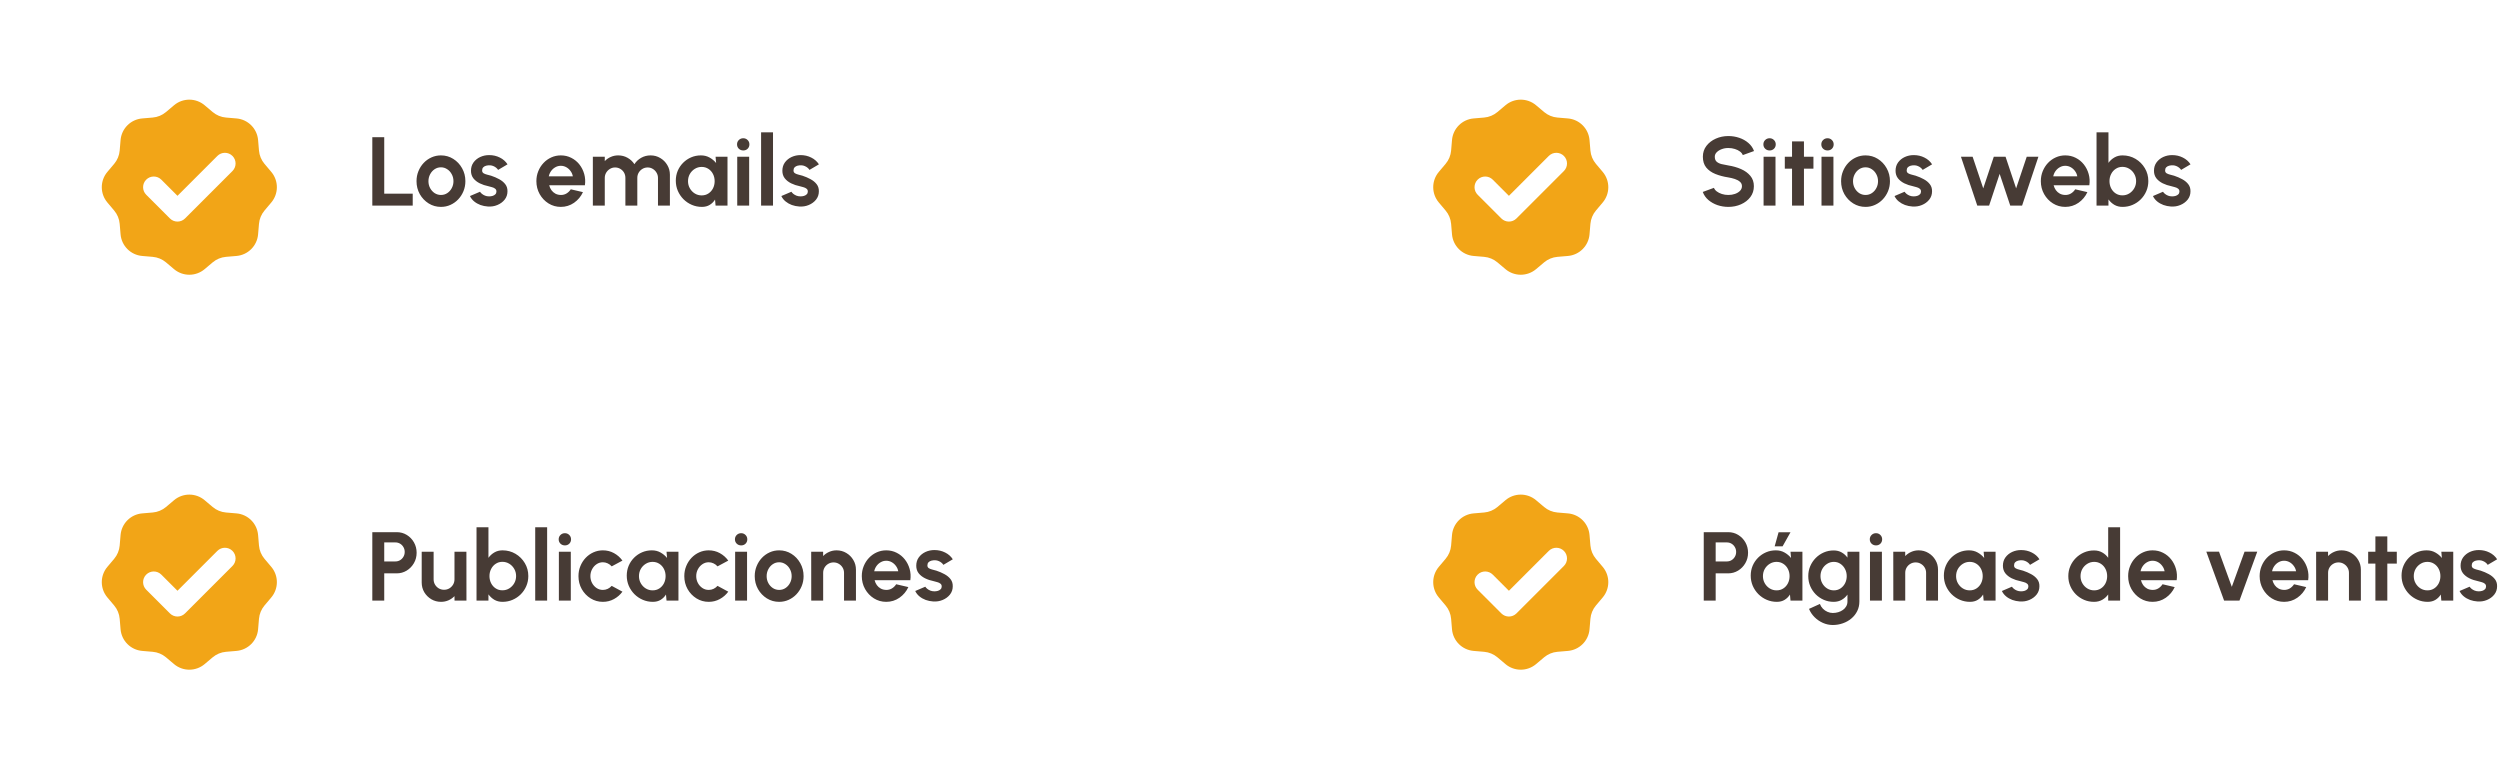
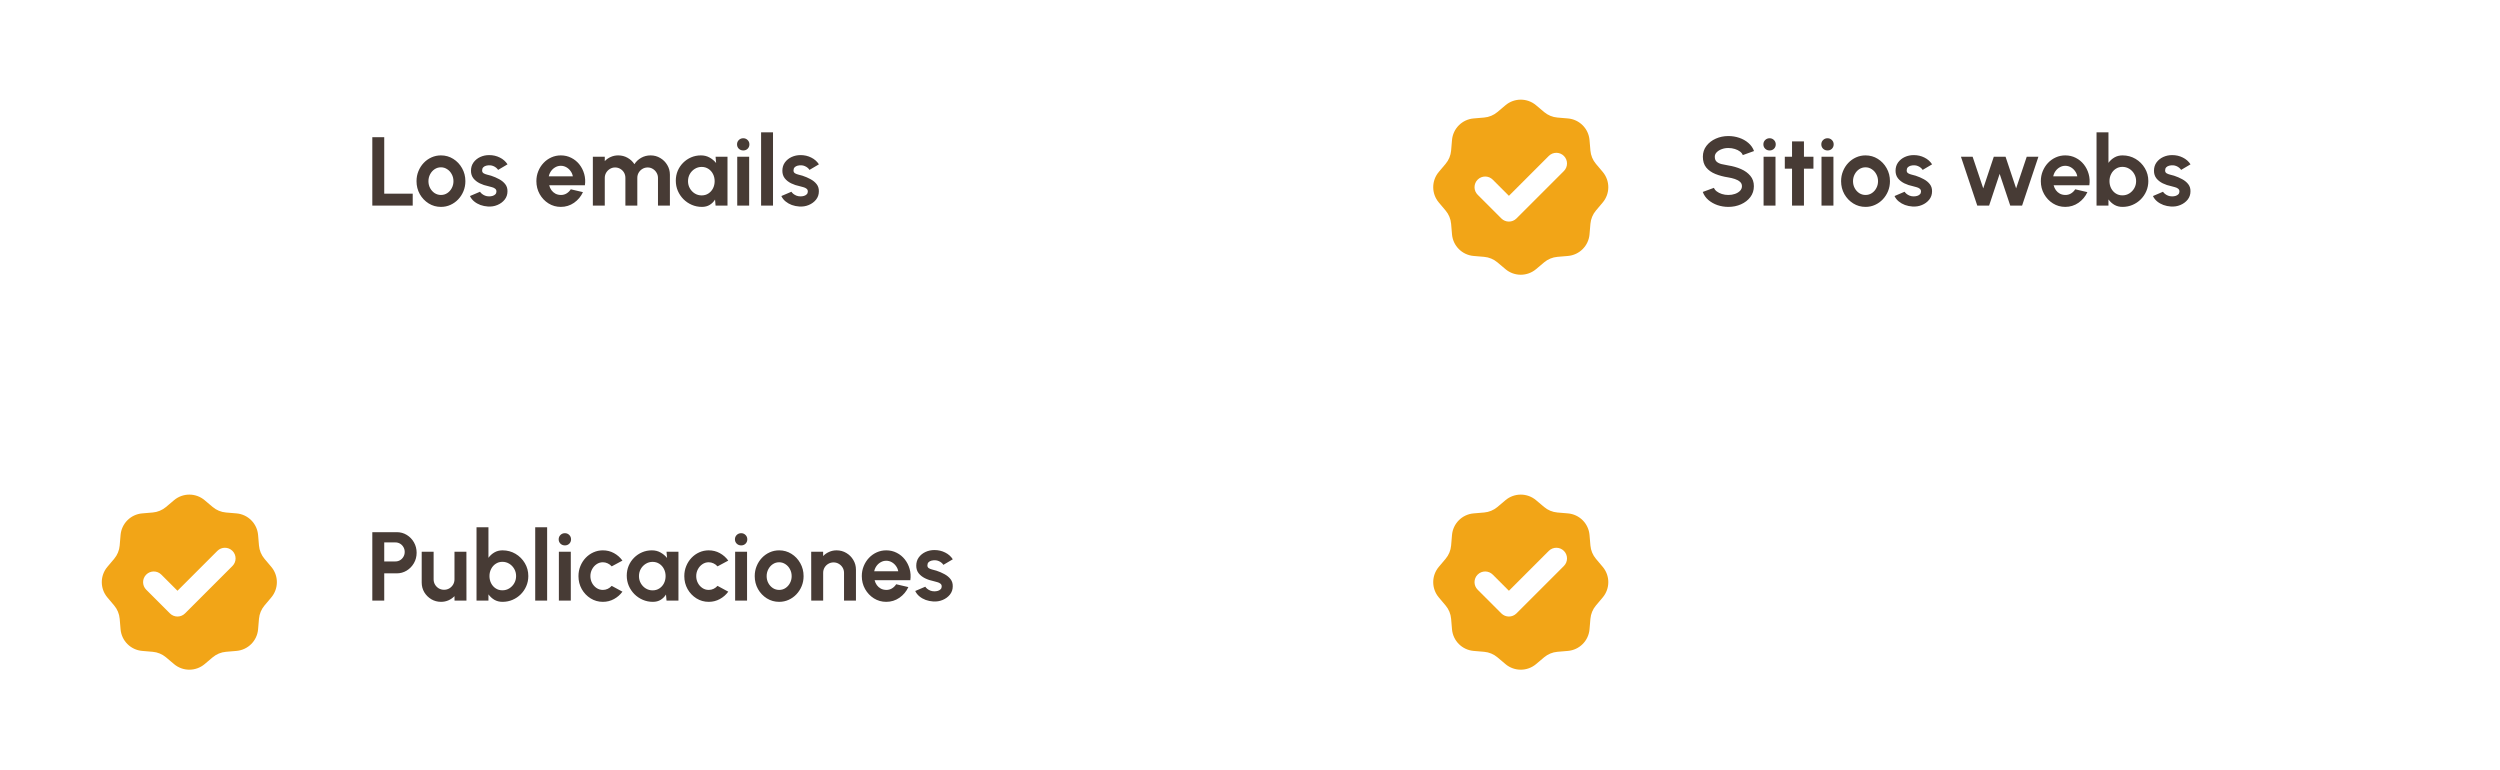
<svg xmlns="http://www.w3.org/2000/svg" width="614" height="189" viewBox="0 0 614 189" fill="none">
  <g filter="url(#filter0_d_490_117)">
-     <path fill-rule="evenodd" clip-rule="evenodd" d="M50.257 22.373C48.087 20.542 44.913 20.542 42.743 22.373L40.767 24.041C39.845 24.82 38.704 25.292 37.501 25.394L34.925 25.612C32.096 25.851 29.851 28.096 29.612 30.925L29.394 33.501C29.292 34.704 28.82 35.845 28.041 36.767L26.373 38.743C24.542 40.913 24.542 44.087 26.373 46.257L28.041 48.233C28.82 49.155 29.292 50.296 29.394 51.499L29.612 54.075C29.851 56.904 32.096 59.149 34.925 59.388L37.501 59.606C38.704 59.708 39.845 60.18 40.767 60.959L42.743 62.627C44.913 64.458 48.087 64.458 50.257 62.627L52.233 60.959C53.155 60.18 54.296 59.708 55.499 59.606L58.075 59.388C60.904 59.149 63.149 56.904 63.388 54.075L63.606 51.499C63.708 50.296 64.18 49.155 64.959 48.233L66.627 46.257C68.458 44.087 68.458 40.913 66.627 38.743L64.959 36.767C64.18 35.845 63.708 34.704 63.606 33.501L63.388 30.925C63.149 28.096 60.904 25.851 58.075 25.612L55.499 25.394C54.296 25.292 53.155 24.82 52.233 24.041L50.257 22.373ZM57.091 38.529C58.115 37.506 58.115 35.846 57.091 34.822C56.068 33.799 54.408 33.799 53.384 34.822L43.589 44.618L39.618 40.647C38.594 39.623 36.935 39.623 35.911 40.647C34.888 41.67 34.888 43.33 35.911 44.353L41.736 50.178C42.759 51.201 44.419 51.201 45.442 50.178L57.091 38.529Z" fill="#F2A517" />
-   </g>
+     </g>
  <path d="M91.44 50.5V33.7H94.368V47.572H101.364V50.5H91.44ZM108.298 50.812C107.194 50.812 106.186 50.528 105.274 49.96C104.37 49.392 103.646 48.632 103.102 47.68C102.566 46.72 102.298 45.66 102.298 44.5C102.298 43.62 102.454 42.8 102.766 42.04C103.078 41.272 103.506 40.6 104.05 40.024C104.602 39.44 105.242 38.984 105.97 38.656C106.698 38.328 107.474 38.164 108.298 38.164C109.402 38.164 110.406 38.448 111.31 39.016C112.222 39.584 112.946 40.348 113.482 41.308C114.026 42.268 114.298 43.332 114.298 44.5C114.298 45.372 114.142 46.188 113.83 46.948C113.518 47.708 113.086 48.38 112.534 48.964C111.99 49.54 111.354 49.992 110.626 50.32C109.906 50.648 109.13 50.812 108.298 50.812ZM108.298 47.884C108.882 47.884 109.406 47.728 109.87 47.416C110.334 47.104 110.698 46.692 110.962 46.18C111.234 45.668 111.37 45.108 111.37 44.5C111.37 43.876 111.23 43.308 110.95 42.796C110.678 42.276 110.306 41.864 109.834 41.56C109.37 41.248 108.858 41.092 108.298 41.092C107.722 41.092 107.202 41.248 106.738 41.56C106.274 41.872 105.906 42.288 105.634 42.808C105.362 43.328 105.226 43.892 105.226 44.5C105.226 45.132 105.366 45.704 105.646 46.216C105.926 46.728 106.298 47.136 106.762 47.44C107.234 47.736 107.746 47.884 108.298 47.884ZM119.8 50.716C119.176 50.676 118.572 50.552 117.988 50.344C117.412 50.128 116.9 49.836 116.452 49.468C116.004 49.1 115.66 48.66 115.42 48.148L117.892 47.092C117.988 47.252 118.144 47.424 118.36 47.608C118.576 47.784 118.832 47.932 119.128 48.052C119.432 48.172 119.764 48.232 120.124 48.232C120.428 48.232 120.716 48.192 120.988 48.112C121.268 48.024 121.492 47.892 121.66 47.716C121.836 47.54 121.924 47.312 121.924 47.032C121.924 46.736 121.82 46.508 121.612 46.348C121.412 46.18 121.156 46.056 120.844 45.976C120.54 45.888 120.244 45.808 119.956 45.736C119.196 45.584 118.488 45.348 117.832 45.028C117.184 44.708 116.66 44.296 116.26 43.792C115.868 43.28 115.672 42.664 115.672 41.944C115.672 41.152 115.88 40.468 116.296 39.892C116.72 39.316 117.268 38.872 117.94 38.56C118.62 38.248 119.352 38.092 120.136 38.092C121.088 38.092 121.96 38.292 122.752 38.692C123.552 39.084 124.184 39.64 124.648 40.36L122.332 41.728C122.22 41.536 122.064 41.36 121.864 41.2C121.664 41.032 121.436 40.896 121.18 40.792C120.924 40.68 120.656 40.616 120.376 40.6C120.016 40.584 119.688 40.616 119.392 40.696C119.096 40.776 118.856 40.912 118.672 41.104C118.496 41.296 118.408 41.552 118.408 41.872C118.408 42.176 118.528 42.404 118.768 42.556C119.008 42.7 119.296 42.812 119.632 42.892C119.976 42.972 120.304 43.06 120.616 43.156C121.32 43.388 121.98 43.672 122.596 44.008C123.22 44.344 123.72 44.756 124.096 45.244C124.472 45.732 124.652 46.316 124.636 46.996C124.636 47.772 124.404 48.452 123.94 49.036C123.476 49.612 122.876 50.052 122.14 50.356C121.412 50.66 120.632 50.78 119.8 50.716ZM137.736 50.812C136.632 50.812 135.624 50.528 134.712 49.96C133.808 49.392 133.084 48.628 132.54 47.668C132.004 46.708 131.736 45.648 131.736 44.488C131.736 43.616 131.892 42.8 132.204 42.04C132.516 41.272 132.944 40.6 133.488 40.024C134.04 39.44 134.68 38.984 135.408 38.656C136.136 38.328 136.912 38.164 137.736 38.164C138.672 38.164 139.528 38.364 140.304 38.764C141.088 39.156 141.752 39.696 142.296 40.384C142.84 41.072 143.236 41.856 143.484 42.736C143.732 43.616 143.788 44.536 143.652 45.496H134.88C134.992 45.944 135.176 46.348 135.432 46.708C135.688 47.06 136.012 47.344 136.404 47.56C136.796 47.768 137.24 47.876 137.736 47.884C138.248 47.892 138.712 47.772 139.128 47.524C139.552 47.268 139.904 46.924 140.184 46.492L143.172 47.188C142.684 48.252 141.956 49.124 140.988 49.804C140.02 50.476 138.936 50.812 137.736 50.812ZM134.784 43.3H140.688C140.6 42.82 140.412 42.388 140.124 42.004C139.844 41.612 139.496 41.3 139.08 41.068C138.664 40.836 138.216 40.72 137.736 40.72C137.256 40.72 136.812 40.836 136.404 41.068C135.996 41.292 135.648 41.6 135.36 41.992C135.08 42.376 134.888 42.812 134.784 43.3ZM145.604 50.5V38.5H148.532V39.568C148.94 39.136 149.428 38.796 149.996 38.548C150.564 38.292 151.176 38.164 151.832 38.164C152.664 38.164 153.428 38.36 154.124 38.752C154.828 39.144 155.388 39.668 155.804 40.324C156.228 39.668 156.788 39.144 157.484 38.752C158.18 38.36 158.944 38.164 159.776 38.164C160.656 38.164 161.452 38.38 162.164 38.812C162.884 39.236 163.456 39.808 163.88 40.528C164.312 41.24 164.528 42.036 164.528 42.916V50.5H161.6V43.696C161.6 43.232 161.484 42.808 161.252 42.424C161.028 42.032 160.724 41.72 160.34 41.488C159.964 41.248 159.54 41.128 159.068 41.128C158.596 41.128 158.168 41.244 157.784 41.476C157.408 41.7 157.104 42.004 156.872 42.388C156.64 42.772 156.524 43.208 156.524 43.696V50.5H153.596V43.696C153.596 43.208 153.484 42.772 153.26 42.388C153.036 42.004 152.732 41.7 152.348 41.476C151.964 41.244 151.536 41.128 151.064 41.128C150.6 41.128 150.176 41.248 149.792 41.488C149.408 41.72 149.1 42.032 148.868 42.424C148.644 42.808 148.532 43.232 148.532 43.696V50.5H145.604ZM175.746 38.5H178.674V50.5H175.746L175.614 49.012C175.286 49.548 174.85 49.984 174.306 50.32C173.77 50.648 173.134 50.812 172.398 50.812C171.51 50.812 170.678 50.644 169.902 50.308C169.126 49.972 168.442 49.508 167.85 48.916C167.266 48.324 166.806 47.64 166.47 46.864C166.142 46.088 165.978 45.256 165.978 44.368C165.978 43.512 166.134 42.708 166.446 41.956C166.766 41.204 167.21 40.544 167.778 39.976C168.346 39.408 169.002 38.964 169.746 38.644C170.49 38.324 171.29 38.164 172.146 38.164C172.938 38.164 173.646 38.34 174.27 38.692C174.902 39.044 175.438 39.492 175.878 40.036L175.746 38.5ZM172.326 47.992C172.95 47.992 173.502 47.836 173.982 47.524C174.462 47.212 174.838 46.792 175.11 46.264C175.382 45.728 175.518 45.14 175.518 44.5C175.518 43.852 175.382 43.264 175.11 42.736C174.838 42.2 174.458 41.776 173.97 41.464C173.49 41.152 172.942 40.996 172.326 40.996C171.71 40.996 171.146 41.156 170.634 41.476C170.13 41.788 169.726 42.208 169.422 42.736C169.126 43.264 168.978 43.852 168.978 44.5C168.978 45.148 169.13 45.736 169.434 46.264C169.738 46.792 170.142 47.212 170.646 47.524C171.158 47.836 171.718 47.992 172.326 47.992ZM181.065 38.5H183.993V50.5H181.065V38.5ZM182.553 36.952C182.121 36.952 181.757 36.812 181.461 36.532C181.165 36.244 181.017 35.884 181.017 35.452C181.017 35.028 181.165 34.672 181.461 34.384C181.757 34.096 182.117 33.952 182.541 33.952C182.965 33.952 183.321 34.096 183.609 34.384C183.905 34.672 184.053 35.028 184.053 35.452C184.053 35.884 183.909 36.244 183.621 36.532C183.333 36.812 182.977 36.952 182.553 36.952ZM186.924 50.5V32.5H189.852V50.5H186.924ZM196.277 50.716C195.653 50.676 195.049 50.552 194.465 50.344C193.889 50.128 193.377 49.836 192.929 49.468C192.481 49.1 192.137 48.66 191.897 48.148L194.369 47.092C194.465 47.252 194.621 47.424 194.837 47.608C195.053 47.784 195.309 47.932 195.605 48.052C195.909 48.172 196.241 48.232 196.601 48.232C196.905 48.232 197.193 48.192 197.465 48.112C197.745 48.024 197.969 47.892 198.137 47.716C198.313 47.54 198.401 47.312 198.401 47.032C198.401 46.736 198.297 46.508 198.089 46.348C197.889 46.18 197.633 46.056 197.321 45.976C197.017 45.888 196.721 45.808 196.433 45.736C195.673 45.584 194.965 45.348 194.309 45.028C193.661 44.708 193.137 44.296 192.737 43.792C192.345 43.28 192.149 42.664 192.149 41.944C192.149 41.152 192.357 40.468 192.773 39.892C193.197 39.316 193.745 38.872 194.417 38.56C195.097 38.248 195.829 38.092 196.613 38.092C197.565 38.092 198.437 38.292 199.229 38.692C200.029 39.084 200.661 39.64 201.125 40.36L198.809 41.728C198.697 41.536 198.541 41.36 198.341 41.2C198.141 41.032 197.913 40.896 197.657 40.792C197.401 40.68 197.133 40.616 196.853 40.6C196.493 40.584 196.165 40.616 195.869 40.696C195.573 40.776 195.333 40.912 195.149 41.104C194.973 41.296 194.885 41.552 194.885 41.872C194.885 42.176 195.005 42.404 195.245 42.556C195.485 42.7 195.773 42.812 196.109 42.892C196.453 42.972 196.781 43.06 197.093 43.156C197.797 43.388 198.457 43.672 199.073 44.008C199.697 44.344 200.197 44.756 200.573 45.244C200.949 45.732 201.129 46.316 201.113 46.996C201.113 47.772 200.881 48.452 200.417 49.036C199.953 49.612 199.353 50.052 198.617 50.356C197.889 50.66 197.109 50.78 196.277 50.716Z" fill="#473B35" />
  <g filter="url(#filter1_d_490_117)">
    <path fill-rule="evenodd" clip-rule="evenodd" d="M377.257 22.373C375.087 20.542 371.913 20.542 369.743 22.373L367.767 24.041C366.845 24.82 365.704 25.292 364.501 25.394L361.925 25.612C359.096 25.851 356.851 28.096 356.612 30.925L356.394 33.501C356.292 34.704 355.82 35.845 355.041 36.767L353.374 38.743C351.542 40.913 351.542 44.087 353.374 46.257L355.041 48.233C355.82 49.155 356.292 50.296 356.394 51.499L356.612 54.075C356.851 56.904 359.096 59.149 361.925 59.388L364.501 59.606C365.704 59.708 366.845 60.18 367.767 60.959L369.743 62.627C371.913 64.458 375.087 64.458 377.257 62.627L379.233 60.959C380.155 60.18 381.296 59.708 382.499 59.606L385.075 59.388C387.904 59.149 390.149 56.904 390.388 54.075L390.606 51.499C390.708 50.296 391.18 49.155 391.959 48.233L393.627 46.257C395.458 44.087 395.458 40.913 393.627 38.743L391.959 36.767C391.18 35.845 390.708 34.704 390.606 33.501L390.388 30.925C390.149 28.096 387.904 25.851 385.075 25.612L382.499 25.394C381.296 25.292 380.155 24.82 379.233 24.041L377.257 22.373ZM384.091 38.529C385.115 37.506 385.115 35.846 384.091 34.822C383.068 33.799 381.408 33.799 380.384 34.822L370.589 44.618L366.618 40.647C365.595 39.623 363.935 39.623 362.911 40.647C361.888 41.67 361.888 43.33 362.911 44.353L368.736 50.178C369.759 51.201 371.419 51.201 372.442 50.178L384.091 38.529Z" fill="#F2A517" />
  </g>
  <path d="M424.488 50.812C423.56 50.812 422.668 50.668 421.812 50.38C420.964 50.084 420.22 49.664 419.58 49.12C418.94 48.568 418.48 47.908 418.2 47.14L420.948 46.132C421.06 46.452 421.288 46.744 421.632 47.008C421.976 47.272 422.396 47.484 422.892 47.644C423.388 47.804 423.92 47.884 424.488 47.884C425.072 47.884 425.616 47.796 426.12 47.62C426.632 47.436 427.044 47.184 427.356 46.864C427.668 46.536 427.824 46.156 427.824 45.724C427.824 45.284 427.66 44.924 427.332 44.644C427.004 44.356 426.584 44.128 426.072 43.96C425.56 43.792 425.032 43.664 424.488 43.576C423.296 43.392 422.228 43.108 421.284 42.724C420.34 42.34 419.592 41.808 419.04 41.128C418.496 40.448 418.224 39.568 418.224 38.488C418.224 37.472 418.516 36.584 419.1 35.824C419.684 35.064 420.452 34.472 421.404 34.048C422.356 33.624 423.384 33.412 424.488 33.412C425.408 33.412 426.296 33.556 427.152 33.844C428.008 34.132 428.756 34.552 429.396 35.104C430.044 35.656 430.508 36.32 430.788 37.096L428.028 38.092C427.916 37.772 427.688 37.48 427.344 37.216C427 36.952 426.58 36.744 426.084 36.592C425.588 36.432 425.056 36.352 424.488 36.352C423.92 36.344 423.38 36.436 422.868 36.628C422.364 36.812 421.952 37.064 421.632 37.384C421.312 37.704 421.152 38.072 421.152 38.488C421.152 39.024 421.3 39.428 421.596 39.7C421.9 39.972 422.304 40.172 422.808 40.3C423.312 40.42 423.872 40.532 424.488 40.636C425.608 40.812 426.644 41.108 427.596 41.524C428.548 41.94 429.312 42.496 429.888 43.192C430.464 43.88 430.752 44.724 430.752 45.724C430.752 46.74 430.464 47.632 429.888 48.4C429.312 49.16 428.548 49.752 427.596 50.176C426.644 50.6 425.608 50.812 424.488 50.812ZM433.135 38.5H436.063V50.5H433.135V38.5ZM434.623 36.952C434.191 36.952 433.827 36.812 433.531 36.532C433.235 36.244 433.087 35.884 433.087 35.452C433.087 35.028 433.235 34.672 433.531 34.384C433.827 34.096 434.187 33.952 434.611 33.952C435.035 33.952 435.391 34.096 435.679 34.384C435.975 34.672 436.123 35.028 436.123 35.452C436.123 35.884 435.979 36.244 435.691 36.532C435.403 36.812 435.047 36.952 434.623 36.952ZM445.38 41.428H443.052V50.5H440.124V41.428H438.348V38.5H440.124V34.732H443.052V38.5H445.38V41.428ZM447.362 38.5H450.29V50.5H447.362V38.5ZM448.85 36.952C448.418 36.952 448.054 36.812 447.758 36.532C447.462 36.244 447.314 35.884 447.314 35.452C447.314 35.028 447.462 34.672 447.758 34.384C448.054 34.096 448.414 33.952 448.838 33.952C449.262 33.952 449.618 34.096 449.906 34.384C450.202 34.672 450.35 35.028 450.35 35.452C450.35 35.884 450.206 36.244 449.918 36.532C449.63 36.812 449.274 36.952 448.85 36.952ZM458.173 50.812C457.069 50.812 456.061 50.528 455.149 49.96C454.245 49.392 453.521 48.632 452.977 47.68C452.441 46.72 452.173 45.66 452.173 44.5C452.173 43.62 452.329 42.8 452.641 42.04C452.953 41.272 453.381 40.6 453.925 40.024C454.477 39.44 455.117 38.984 455.845 38.656C456.573 38.328 457.349 38.164 458.173 38.164C459.277 38.164 460.281 38.448 461.185 39.016C462.097 39.584 462.821 40.348 463.357 41.308C463.901 42.268 464.173 43.332 464.173 44.5C464.173 45.372 464.017 46.188 463.705 46.948C463.393 47.708 462.961 48.38 462.409 48.964C461.865 49.54 461.229 49.992 460.501 50.32C459.781 50.648 459.005 50.812 458.173 50.812ZM458.173 47.884C458.757 47.884 459.281 47.728 459.745 47.416C460.209 47.104 460.573 46.692 460.837 46.18C461.109 45.668 461.245 45.108 461.245 44.5C461.245 43.876 461.105 43.308 460.825 42.796C460.553 42.276 460.181 41.864 459.709 41.56C459.245 41.248 458.733 41.092 458.173 41.092C457.597 41.092 457.077 41.248 456.613 41.56C456.149 41.872 455.781 42.288 455.509 42.808C455.237 43.328 455.101 43.892 455.101 44.5C455.101 45.132 455.241 45.704 455.521 46.216C455.801 46.728 456.173 47.136 456.637 47.44C457.109 47.736 457.621 47.884 458.173 47.884ZM469.675 50.716C469.051 50.676 468.447 50.552 467.863 50.344C467.287 50.128 466.775 49.836 466.327 49.468C465.879 49.1 465.535 48.66 465.295 48.148L467.767 47.092C467.863 47.252 468.019 47.424 468.235 47.608C468.451 47.784 468.707 47.932 469.003 48.052C469.307 48.172 469.639 48.232 469.999 48.232C470.303 48.232 470.591 48.192 470.863 48.112C471.143 48.024 471.367 47.892 471.535 47.716C471.711 47.54 471.799 47.312 471.799 47.032C471.799 46.736 471.695 46.508 471.487 46.348C471.287 46.18 471.031 46.056 470.719 45.976C470.415 45.888 470.119 45.808 469.831 45.736C469.071 45.584 468.363 45.348 467.707 45.028C467.059 44.708 466.535 44.296 466.135 43.792C465.743 43.28 465.547 42.664 465.547 41.944C465.547 41.152 465.755 40.468 466.171 39.892C466.595 39.316 467.143 38.872 467.815 38.56C468.495 38.248 469.227 38.092 470.011 38.092C470.963 38.092 471.835 38.292 472.627 38.692C473.427 39.084 474.059 39.64 474.523 40.36L472.207 41.728C472.095 41.536 471.939 41.36 471.739 41.2C471.539 41.032 471.311 40.896 471.055 40.792C470.799 40.68 470.531 40.616 470.251 40.6C469.891 40.584 469.563 40.616 469.267 40.696C468.971 40.776 468.731 40.912 468.547 41.104C468.371 41.296 468.283 41.552 468.283 41.872C468.283 42.176 468.403 42.404 468.643 42.556C468.883 42.7 469.171 42.812 469.507 42.892C469.851 42.972 470.179 43.06 470.491 43.156C471.195 43.388 471.855 43.672 472.471 44.008C473.095 44.344 473.595 44.756 473.971 45.244C474.347 45.732 474.527 46.316 474.511 46.996C474.511 47.772 474.279 48.452 473.815 49.036C473.351 49.612 472.751 50.052 472.015 50.356C471.287 50.66 470.507 50.78 469.675 50.716ZM488.523 50.5H485.619L481.611 38.5H484.479L487.083 46.264L489.675 38.5H492.567L495.159 46.264L497.763 38.5H500.631L496.623 50.5H493.719L491.115 42.7L488.523 50.5ZM507.228 50.812C506.124 50.812 505.116 50.528 504.204 49.96C503.3 49.392 502.576 48.628 502.032 47.668C501.496 46.708 501.228 45.648 501.228 44.488C501.228 43.616 501.384 42.8 501.696 42.04C502.008 41.272 502.436 40.6 502.98 40.024C503.532 39.44 504.172 38.984 504.9 38.656C505.628 38.328 506.404 38.164 507.228 38.164C508.164 38.164 509.02 38.364 509.796 38.764C510.58 39.156 511.244 39.696 511.788 40.384C512.332 41.072 512.728 41.856 512.976 42.736C513.224 43.616 513.28 44.536 513.144 45.496H504.372C504.484 45.944 504.668 46.348 504.924 46.708C505.18 47.06 505.504 47.344 505.896 47.56C506.288 47.768 506.732 47.876 507.228 47.884C507.74 47.892 508.204 47.772 508.62 47.524C509.044 47.268 509.396 46.924 509.676 46.492L512.664 47.188C512.176 48.252 511.448 49.124 510.48 49.804C509.512 50.476 508.428 50.812 507.228 50.812ZM504.276 43.3H510.18C510.092 42.82 509.904 42.388 509.616 42.004C509.336 41.612 508.988 41.3 508.572 41.068C508.156 40.836 507.708 40.72 507.228 40.72C506.748 40.72 506.304 40.836 505.896 41.068C505.488 41.292 505.14 41.6 504.852 41.992C504.572 42.376 504.38 42.812 504.276 43.3ZM521.293 38.164C522.461 38.164 523.525 38.448 524.485 39.016C525.445 39.584 526.209 40.348 526.777 41.308C527.345 42.26 527.629 43.316 527.629 44.476C527.629 45.348 527.465 46.168 527.137 46.936C526.809 47.704 526.353 48.38 525.769 48.964C525.193 49.54 524.521 49.992 523.753 50.32C522.993 50.648 522.173 50.812 521.293 50.812C520.541 50.812 519.873 50.644 519.289 50.308C518.713 49.964 518.229 49.52 517.837 48.976V50.5H514.909V32.5H517.837V40C518.229 39.456 518.713 39.016 519.289 38.68C519.873 38.336 520.541 38.164 521.293 38.164ZM521.257 47.98C521.881 47.98 522.445 47.824 522.949 47.512C523.461 47.192 523.869 46.768 524.173 46.24C524.477 45.712 524.629 45.124 524.629 44.476C524.629 43.836 524.477 43.252 524.173 42.724C523.869 42.188 523.461 41.764 522.949 41.452C522.437 41.14 521.873 40.984 521.257 40.984C520.649 40.984 520.105 41.144 519.625 41.464C519.145 41.776 518.769 42.2 518.497 42.736C518.225 43.264 518.089 43.844 518.089 44.476C518.089 45.124 518.225 45.716 518.497 46.252C518.769 46.78 519.145 47.2 519.625 47.512C520.105 47.824 520.649 47.98 521.257 47.98ZM533.144 50.716C532.52 50.676 531.916 50.552 531.332 50.344C530.756 50.128 530.244 49.836 529.796 49.468C529.348 49.1 529.004 48.66 528.764 48.148L531.236 47.092C531.332 47.252 531.488 47.424 531.704 47.608C531.92 47.784 532.176 47.932 532.472 48.052C532.776 48.172 533.108 48.232 533.468 48.232C533.772 48.232 534.06 48.192 534.332 48.112C534.612 48.024 534.836 47.892 535.004 47.716C535.18 47.54 535.268 47.312 535.268 47.032C535.268 46.736 535.164 46.508 534.956 46.348C534.756 46.18 534.5 46.056 534.188 45.976C533.884 45.888 533.588 45.808 533.3 45.736C532.54 45.584 531.832 45.348 531.176 45.028C530.528 44.708 530.004 44.296 529.604 43.792C529.212 43.28 529.016 42.664 529.016 41.944C529.016 41.152 529.224 40.468 529.64 39.892C530.064 39.316 530.612 38.872 531.284 38.56C531.964 38.248 532.696 38.092 533.48 38.092C534.432 38.092 535.304 38.292 536.096 38.692C536.896 39.084 537.528 39.64 537.992 40.36L535.676 41.728C535.564 41.536 535.408 41.36 535.208 41.2C535.008 41.032 534.78 40.896 534.524 40.792C534.268 40.68 534 40.616 533.72 40.6C533.36 40.584 533.032 40.616 532.736 40.696C532.44 40.776 532.2 40.912 532.016 41.104C531.84 41.296 531.752 41.552 531.752 41.872C531.752 42.176 531.872 42.404 532.112 42.556C532.352 42.7 532.64 42.812 532.976 42.892C533.32 42.972 533.648 43.06 533.96 43.156C534.664 43.388 535.324 43.672 535.94 44.008C536.564 44.344 537.064 44.756 537.44 45.244C537.816 45.732 537.996 46.316 537.98 46.996C537.98 47.772 537.748 48.452 537.284 49.036C536.82 49.612 536.22 50.052 535.484 50.356C534.756 50.66 533.976 50.78 533.144 50.716Z" fill="#473B35" />
  <g filter="url(#filter2_d_490_117)">
    <path fill-rule="evenodd" clip-rule="evenodd" d="M50.257 119.374C48.087 117.542 44.913 117.542 42.743 119.374L40.767 121.041C39.845 121.82 38.704 122.292 37.501 122.394L34.925 122.612C32.096 122.851 29.851 125.096 29.612 127.925L29.394 130.501C29.292 131.704 28.82 132.845 28.041 133.767L26.373 135.743C24.542 137.913 24.542 141.087 26.373 143.257L28.041 145.233C28.82 146.155 29.292 147.296 29.394 148.499L29.612 151.075C29.851 153.904 32.096 156.149 34.925 156.388L37.501 156.606C38.704 156.708 39.845 157.18 40.767 157.959L42.743 159.627C44.913 161.458 48.087 161.458 50.257 159.627L52.233 157.959C53.155 157.18 54.296 156.708 55.499 156.606L58.075 156.388C60.904 156.149 63.149 153.904 63.388 151.075L63.606 148.499C63.708 147.296 64.18 146.155 64.959 145.233L66.627 143.257C68.458 141.087 68.458 137.913 66.627 135.743L64.959 133.767C64.18 132.845 63.708 131.704 63.606 130.501L63.388 127.925C63.149 125.096 60.904 122.851 58.075 122.612L55.499 122.394C54.296 122.292 53.155 121.82 52.233 121.041L50.257 119.374ZM57.091 135.529C58.115 134.506 58.115 132.846 57.091 131.823C56.068 130.799 54.408 130.799 53.384 131.823L43.589 141.618L39.618 137.647C38.594 136.623 36.935 136.623 35.911 137.647C34.888 138.67 34.888 140.33 35.911 141.353L41.736 147.178C42.759 148.201 44.419 148.201 45.442 147.178L57.091 135.529Z" fill="#F2A517" />
  </g>
  <path d="M91.44 147.5V130.7H97.44C98.352 130.7 99.176 130.928 99.912 131.384C100.656 131.84 101.244 132.452 101.676 133.22C102.108 133.988 102.324 134.832 102.324 135.752C102.324 136.696 102.1 137.552 101.652 138.32C101.212 139.08 100.62 139.688 99.876 140.144C99.132 140.592 98.32 140.816 97.44 140.816H94.368V147.5H91.44ZM94.368 137.888H97.128C97.544 137.888 97.924 137.784 98.268 137.576C98.612 137.368 98.884 137.088 99.084 136.736C99.292 136.384 99.396 135.992 99.396 135.56C99.396 135.12 99.292 134.724 99.084 134.372C98.884 134.02 98.612 133.74 98.268 133.532C97.924 133.324 97.544 133.22 97.128 133.22H94.368V137.888ZM103.569 143.06V135.5H106.497V142.292C106.497 142.764 106.613 143.196 106.845 143.588C107.077 143.972 107.385 144.28 107.769 144.512C108.161 144.736 108.589 144.848 109.053 144.848C109.533 144.848 109.965 144.736 110.349 144.512C110.733 144.28 111.041 143.972 111.273 143.588C111.505 143.196 111.621 142.764 111.621 142.292V135.5H114.549L114.561 147.5H111.633L111.621 146.408C111.205 146.84 110.713 147.184 110.145 147.44C109.577 147.688 108.969 147.812 108.321 147.812C107.449 147.812 106.653 147.6 105.933 147.176C105.213 146.744 104.637 146.172 104.205 145.46C103.781 144.74 103.569 143.94 103.569 143.06ZM123.418 135.164C124.586 135.164 125.65 135.448 126.61 136.016C127.57 136.584 128.334 137.348 128.902 138.308C129.47 139.26 129.754 140.316 129.754 141.476C129.754 142.348 129.59 143.168 129.262 143.936C128.934 144.704 128.478 145.38 127.894 145.964C127.318 146.54 126.646 146.992 125.878 147.32C125.118 147.648 124.298 147.812 123.418 147.812C122.666 147.812 121.998 147.644 121.414 147.308C120.838 146.964 120.354 146.52 119.962 145.976V147.5H117.034V129.5H119.962V137C120.354 136.456 120.838 136.016 121.414 135.68C121.998 135.336 122.666 135.164 123.418 135.164ZM123.382 144.98C124.006 144.98 124.57 144.824 125.074 144.512C125.586 144.192 125.994 143.768 126.298 143.24C126.602 142.712 126.754 142.124 126.754 141.476C126.754 140.836 126.602 140.252 126.298 139.724C125.994 139.188 125.586 138.764 125.074 138.452C124.562 138.14 123.998 137.984 123.382 137.984C122.774 137.984 122.23 138.144 121.75 138.464C121.27 138.776 120.894 139.2 120.622 139.736C120.35 140.264 120.214 140.844 120.214 141.476C120.214 142.124 120.35 142.716 120.622 143.252C120.894 143.78 121.27 144.2 121.75 144.512C122.23 144.824 122.774 144.98 123.382 144.98ZM131.448 147.5V129.5H134.376V147.5H131.448ZM137.26 135.5H140.188V147.5H137.26V135.5ZM138.748 133.952C138.316 133.952 137.952 133.812 137.656 133.532C137.36 133.244 137.212 132.884 137.212 132.452C137.212 132.028 137.36 131.672 137.656 131.384C137.952 131.096 138.312 130.952 138.736 130.952C139.16 130.952 139.516 131.096 139.804 131.384C140.1 131.672 140.248 132.028 140.248 132.452C140.248 132.884 140.104 133.244 139.816 133.532C139.528 133.812 139.172 133.952 138.748 133.952ZM150.232 143.888L152.872 145.316C152.32 146.068 151.628 146.672 150.796 147.128C149.964 147.584 149.056 147.812 148.072 147.812C146.968 147.812 145.96 147.528 145.048 146.96C144.144 146.392 143.42 145.632 142.876 144.68C142.34 143.72 142.072 142.66 142.072 141.5C142.072 140.62 142.228 139.8 142.54 139.04C142.852 138.272 143.28 137.6 143.824 137.024C144.376 136.44 145.016 135.984 145.744 135.656C146.472 135.328 147.248 135.164 148.072 135.164C149.056 135.164 149.964 135.392 150.796 135.848C151.628 136.304 152.32 136.916 152.872 137.684L150.232 139.1C149.952 138.78 149.62 138.532 149.236 138.356C148.86 138.18 148.472 138.092 148.072 138.092C147.496 138.092 146.976 138.252 146.512 138.572C146.048 138.884 145.68 139.3 145.408 139.82C145.136 140.332 145 140.892 145 141.5C145 142.1 145.136 142.66 145.408 143.18C145.68 143.692 146.048 144.104 146.512 144.416C146.976 144.728 147.496 144.884 148.072 144.884C148.488 144.884 148.884 144.796 149.26 144.62C149.636 144.436 149.96 144.192 150.232 143.888ZM163.699 135.5H166.627V147.5H163.699L163.567 146.012C163.239 146.548 162.803 146.984 162.259 147.32C161.723 147.648 161.087 147.812 160.351 147.812C159.463 147.812 158.631 147.644 157.855 147.308C157.079 146.972 156.395 146.508 155.803 145.916C155.219 145.324 154.759 144.64 154.423 143.864C154.095 143.088 153.931 142.256 153.931 141.368C153.931 140.512 154.087 139.708 154.399 138.956C154.719 138.204 155.163 137.544 155.731 136.976C156.299 136.408 156.955 135.964 157.699 135.644C158.443 135.324 159.243 135.164 160.099 135.164C160.891 135.164 161.599 135.34 162.223 135.692C162.855 136.044 163.391 136.492 163.831 137.036L163.699 135.5ZM160.279 144.992C160.903 144.992 161.455 144.836 161.935 144.524C162.415 144.212 162.791 143.792 163.063 143.264C163.335 142.728 163.471 142.14 163.471 141.5C163.471 140.852 163.335 140.264 163.063 139.736C162.791 139.2 162.411 138.776 161.923 138.464C161.443 138.152 160.895 137.996 160.279 137.996C159.663 137.996 159.099 138.156 158.587 138.476C158.083 138.788 157.679 139.208 157.375 139.736C157.079 140.264 156.931 140.852 156.931 141.5C156.931 142.148 157.083 142.736 157.387 143.264C157.691 143.792 158.095 144.212 158.599 144.524C159.111 144.836 159.671 144.992 160.279 144.992ZM176.224 143.888L178.864 145.316C178.312 146.068 177.62 146.672 176.788 147.128C175.956 147.584 175.048 147.812 174.064 147.812C172.96 147.812 171.952 147.528 171.04 146.96C170.136 146.392 169.412 145.632 168.868 144.68C168.332 143.72 168.064 142.66 168.064 141.5C168.064 140.62 168.22 139.8 168.532 139.04C168.844 138.272 169.272 137.6 169.816 137.024C170.368 136.44 171.008 135.984 171.736 135.656C172.464 135.328 173.24 135.164 174.064 135.164C175.048 135.164 175.956 135.392 176.788 135.848C177.62 136.304 178.312 136.916 178.864 137.684L176.224 139.1C175.944 138.78 175.612 138.532 175.228 138.356C174.852 138.18 174.464 138.092 174.064 138.092C173.488 138.092 172.968 138.252 172.504 138.572C172.04 138.884 171.672 139.3 171.4 139.82C171.128 140.332 170.992 140.892 170.992 141.5C170.992 142.1 171.128 142.66 171.4 143.18C171.672 143.692 172.04 144.104 172.504 144.416C172.968 144.728 173.488 144.884 174.064 144.884C174.48 144.884 174.876 144.796 175.252 144.62C175.628 144.436 175.952 144.192 176.224 143.888ZM180.549 135.5H183.477V147.5H180.549V135.5ZM182.037 133.952C181.605 133.952 181.241 133.812 180.945 133.532C180.649 133.244 180.501 132.884 180.501 132.452C180.501 132.028 180.649 131.672 180.945 131.384C181.241 131.096 181.601 130.952 182.025 130.952C182.449 130.952 182.805 131.096 183.093 131.384C183.389 131.672 183.537 132.028 183.537 132.452C183.537 132.884 183.393 133.244 183.105 133.532C182.817 133.812 182.461 133.952 182.037 133.952ZM191.361 147.812C190.257 147.812 189.249 147.528 188.337 146.96C187.433 146.392 186.709 145.632 186.165 144.68C185.629 143.72 185.361 142.66 185.361 141.5C185.361 140.62 185.517 139.8 185.829 139.04C186.141 138.272 186.569 137.6 187.113 137.024C187.665 136.44 188.305 135.984 189.033 135.656C189.761 135.328 190.537 135.164 191.361 135.164C192.465 135.164 193.469 135.448 194.373 136.016C195.285 136.584 196.009 137.348 196.545 138.308C197.089 139.268 197.361 140.332 197.361 141.5C197.361 142.372 197.205 143.188 196.893 143.948C196.581 144.708 196.149 145.38 195.597 145.964C195.053 146.54 194.417 146.992 193.689 147.32C192.969 147.648 192.193 147.812 191.361 147.812ZM191.361 144.884C191.945 144.884 192.469 144.728 192.933 144.416C193.397 144.104 193.761 143.692 194.025 143.18C194.297 142.668 194.433 142.108 194.433 141.5C194.433 140.876 194.293 140.308 194.013 139.796C193.741 139.276 193.369 138.864 192.897 138.56C192.433 138.248 191.921 138.092 191.361 138.092C190.785 138.092 190.265 138.248 189.801 138.56C189.337 138.872 188.969 139.288 188.697 139.808C188.425 140.328 188.289 140.892 188.289 141.5C188.289 142.132 188.429 142.704 188.709 143.216C188.989 143.728 189.361 144.136 189.825 144.44C190.297 144.736 190.809 144.884 191.361 144.884ZM210.221 139.916V147.5H207.293V140.684C207.293 140.212 207.177 139.784 206.945 139.4C206.713 139.008 206.401 138.7 206.009 138.476C205.625 138.244 205.197 138.128 204.725 138.128C204.253 138.128 203.821 138.244 203.429 138.476C203.045 138.7 202.737 139.008 202.505 139.4C202.281 139.784 202.169 140.212 202.169 140.684V147.5H199.241L199.229 135.5H202.157L202.169 136.568C202.577 136.136 203.065 135.796 203.633 135.548C204.201 135.292 204.813 135.164 205.469 135.164C206.341 135.164 207.137 135.38 207.857 135.812C208.577 136.236 209.149 136.808 209.573 137.528C210.005 138.24 210.221 139.036 210.221 139.916ZM217.658 147.812C216.554 147.812 215.546 147.528 214.634 146.96C213.73 146.392 213.006 145.628 212.462 144.668C211.926 143.708 211.658 142.648 211.658 141.488C211.658 140.616 211.814 139.8 212.126 139.04C212.438 138.272 212.866 137.6 213.41 137.024C213.962 136.44 214.602 135.984 215.33 135.656C216.058 135.328 216.834 135.164 217.658 135.164C218.594 135.164 219.45 135.364 220.226 135.764C221.01 136.156 221.674 136.696 222.218 137.384C222.762 138.072 223.158 138.856 223.406 139.736C223.654 140.616 223.71 141.536 223.574 142.496H214.802C214.914 142.944 215.098 143.348 215.354 143.708C215.61 144.06 215.934 144.344 216.326 144.56C216.718 144.768 217.162 144.876 217.658 144.884C218.17 144.892 218.634 144.772 219.05 144.524C219.474 144.268 219.826 143.924 220.106 143.492L223.094 144.188C222.606 145.252 221.878 146.124 220.91 146.804C219.942 147.476 218.858 147.812 217.658 147.812ZM214.706 140.3H220.61C220.522 139.82 220.334 139.388 220.046 139.004C219.766 138.612 219.418 138.3 219.002 138.068C218.586 137.836 218.138 137.72 217.658 137.72C217.178 137.72 216.734 137.836 216.326 138.068C215.918 138.292 215.57 138.6 215.282 138.992C215.002 139.376 214.81 139.812 214.706 140.3ZM229.16 147.716C228.536 147.676 227.932 147.552 227.348 147.344C226.772 147.128 226.26 146.836 225.812 146.468C225.364 146.1 225.02 145.66 224.78 145.148L227.252 144.092C227.348 144.252 227.504 144.424 227.72 144.608C227.936 144.784 228.192 144.932 228.488 145.052C228.792 145.172 229.124 145.232 229.484 145.232C229.788 145.232 230.076 145.192 230.348 145.112C230.628 145.024 230.852 144.892 231.02 144.716C231.196 144.54 231.284 144.312 231.284 144.032C231.284 143.736 231.18 143.508 230.972 143.348C230.772 143.18 230.516 143.056 230.204 142.976C229.9 142.888 229.604 142.808 229.316 142.736C228.556 142.584 227.848 142.348 227.192 142.028C226.544 141.708 226.02 141.296 225.62 140.792C225.228 140.28 225.032 139.664 225.032 138.944C225.032 138.152 225.24 137.468 225.656 136.892C226.08 136.316 226.628 135.872 227.3 135.56C227.98 135.248 228.712 135.092 229.496 135.092C230.448 135.092 231.32 135.292 232.112 135.692C232.912 136.084 233.544 136.64 234.008 137.36L231.692 138.728C231.58 138.536 231.424 138.36 231.224 138.2C231.024 138.032 230.796 137.896 230.54 137.792C230.284 137.68 230.016 137.616 229.736 137.6C229.376 137.584 229.048 137.616 228.752 137.696C228.456 137.776 228.216 137.912 228.032 138.104C227.856 138.296 227.768 138.552 227.768 138.872C227.768 139.176 227.888 139.404 228.128 139.556C228.368 139.7 228.656 139.812 228.992 139.892C229.336 139.972 229.664 140.06 229.976 140.156C230.68 140.388 231.34 140.672 231.956 141.008C232.58 141.344 233.08 141.756 233.456 142.244C233.832 142.732 234.012 143.316 233.996 143.996C233.996 144.772 233.764 145.452 233.3 146.036C232.836 146.612 232.236 147.052 231.5 147.356C230.772 147.66 229.992 147.78 229.16 147.716Z" fill="#473B35" />
  <g filter="url(#filter3_d_490_117)">
    <path fill-rule="evenodd" clip-rule="evenodd" d="M377.257 119.374C375.087 117.542 371.913 117.542 369.743 119.374L367.767 121.041C366.845 121.82 365.704 122.292 364.501 122.394L361.925 122.612C359.096 122.851 356.851 125.096 356.612 127.925L356.394 130.501C356.292 131.704 355.82 132.845 355.041 133.767L353.374 135.743C351.542 137.913 351.542 141.087 353.374 143.257L355.041 145.233C355.82 146.155 356.292 147.296 356.394 148.499L356.612 151.075C356.851 153.904 359.096 156.149 361.925 156.388L364.501 156.606C365.704 156.708 366.845 157.18 367.767 157.959L369.743 159.627C371.913 161.458 375.087 161.458 377.257 159.627L379.233 157.959C380.155 157.18 381.296 156.708 382.499 156.606L385.075 156.388C387.904 156.149 390.149 153.904 390.388 151.075L390.606 148.499C390.708 147.296 391.18 146.155 391.959 145.233L393.627 143.257C395.458 141.087 395.458 137.913 393.627 135.743L391.959 133.767C391.18 132.845 390.708 131.704 390.606 130.501L390.388 127.925C390.149 125.096 387.904 122.851 385.075 122.612L382.499 122.394C381.296 122.292 380.155 121.82 379.233 121.041L377.257 119.374ZM384.091 135.529C385.115 134.506 385.115 132.846 384.091 131.823C383.068 130.799 381.408 130.799 380.384 131.823L370.589 141.618L366.618 137.647C365.595 136.623 363.935 136.623 362.911 137.647C361.888 138.67 361.888 140.33 362.911 141.353L368.736 147.178C369.759 148.201 371.419 148.201 372.442 147.178L384.091 135.529Z" fill="#F2A517" />
  </g>
-   <path d="M418.44 147.5V130.7H424.44C425.352 130.7 426.176 130.928 426.912 131.384C427.656 131.84 428.244 132.452 428.676 133.22C429.108 133.988 429.324 134.832 429.324 135.752C429.324 136.696 429.1 137.552 428.652 138.32C428.212 139.08 427.62 139.688 426.876 140.144C426.132 140.592 425.32 140.816 424.44 140.816H421.368V147.5H418.44ZM421.368 137.888H424.128C424.544 137.888 424.924 137.784 425.268 137.576C425.612 137.368 425.884 137.088 426.084 136.736C426.292 136.384 426.396 135.992 426.396 135.56C426.396 135.12 426.292 134.724 426.084 134.372C425.884 134.02 425.612 133.74 425.268 133.532C424.924 133.324 424.544 133.22 424.128 133.22H421.368V137.888ZM439.746 135.5H442.674V147.5H439.746L439.614 146.012C439.286 146.548 438.85 146.984 438.306 147.32C437.77 147.648 437.134 147.812 436.398 147.812C435.51 147.812 434.678 147.644 433.902 147.308C433.126 146.972 432.442 146.508 431.85 145.916C431.266 145.324 430.806 144.64 430.47 143.864C430.142 143.088 429.978 142.256 429.978 141.368C429.978 140.512 430.134 139.708 430.446 138.956C430.766 138.204 431.21 137.544 431.778 136.976C432.346 136.408 433.002 135.964 433.746 135.644C434.49 135.324 435.29 135.164 436.146 135.164C436.938 135.164 437.646 135.34 438.27 135.692C438.902 136.044 439.438 136.492 439.878 137.036L439.746 135.5ZM436.326 144.992C436.95 144.992 437.502 144.836 437.982 144.524C438.462 144.212 438.838 143.792 439.11 143.264C439.382 142.728 439.518 142.14 439.518 141.5C439.518 140.852 439.382 140.264 439.11 139.736C438.838 139.2 438.458 138.776 437.97 138.464C437.49 138.152 436.942 137.996 436.326 137.996C435.71 137.996 435.146 138.156 434.634 138.476C434.13 138.788 433.726 139.208 433.422 139.736C433.126 140.264 432.978 140.852 432.978 141.5C432.978 142.148 433.13 142.736 433.434 143.264C433.738 143.792 434.142 144.212 434.646 144.524C435.158 144.836 435.718 144.992 436.326 144.992ZM435.858 134.18L436.818 130.724H439.746L437.802 134.18H435.858ZM453.735 135.5H456.663V147.728C456.663 148.592 456.487 149.376 456.135 150.08C455.783 150.792 455.303 151.4 454.695 151.904C454.087 152.416 453.391 152.808 452.607 153.08C451.823 153.36 450.999 153.5 450.135 153.5C449.295 153.5 448.487 153.328 447.711 152.984C446.935 152.64 446.247 152.168 445.647 151.568C445.055 150.976 444.603 150.3 444.291 149.54L446.967 148.328C447.127 148.768 447.367 149.152 447.687 149.48C448.015 149.816 448.391 150.076 448.815 150.26C449.239 150.452 449.679 150.548 450.135 150.548C450.599 150.548 451.043 150.484 451.467 150.356C451.899 150.228 452.287 150.04 452.631 149.792C452.975 149.552 453.243 149.256 453.435 148.904C453.635 148.56 453.735 148.168 453.735 147.728V146.036C453.359 146.564 452.887 146.992 452.319 147.32C451.751 147.648 451.095 147.812 450.351 147.812C449.487 147.812 448.679 147.648 447.927 147.32C447.175 146.992 446.511 146.54 445.935 145.964C445.367 145.38 444.919 144.708 444.591 143.948C444.271 143.188 444.111 142.372 444.111 141.5C444.111 140.628 444.271 139.812 444.591 139.052C444.919 138.292 445.367 137.624 445.935 137.048C446.511 136.464 447.175 136.008 447.927 135.68C448.679 135.352 449.487 135.188 450.351 135.188C451.095 135.188 451.751 135.352 452.319 135.68C452.887 136 453.359 136.424 453.735 136.952V135.5ZM450.387 144.992C451.003 144.992 451.547 144.836 452.019 144.524C452.499 144.204 452.875 143.78 453.147 143.252C453.419 142.716 453.555 142.132 453.555 141.5C453.555 140.86 453.415 140.276 453.135 139.748C452.863 139.22 452.487 138.796 452.007 138.476C451.535 138.156 450.995 137.996 450.387 137.996C449.787 137.996 449.239 138.156 448.743 138.476C448.247 138.788 447.851 139.208 447.555 139.736C447.259 140.264 447.111 140.852 447.111 141.5C447.111 142.148 447.259 142.736 447.555 143.264C447.851 143.792 448.247 144.212 448.743 144.524C449.239 144.836 449.787 144.992 450.387 144.992ZM459.268 135.5H462.196V147.5H459.268V135.5ZM460.756 133.952C460.324 133.952 459.96 133.812 459.664 133.532C459.368 133.244 459.22 132.884 459.22 132.452C459.22 132.028 459.368 131.672 459.664 131.384C459.96 131.096 460.32 130.952 460.744 130.952C461.168 130.952 461.524 131.096 461.812 131.384C462.108 131.672 462.256 132.028 462.256 132.452C462.256 132.884 462.112 133.244 461.824 133.532C461.536 133.812 461.18 133.952 460.756 133.952ZM475.979 139.916V147.5H473.051V140.684C473.051 140.212 472.935 139.784 472.703 139.4C472.471 139.008 472.159 138.7 471.767 138.476C471.383 138.244 470.955 138.128 470.483 138.128C470.011 138.128 469.579 138.244 469.187 138.476C468.803 138.7 468.495 139.008 468.263 139.4C468.039 139.784 467.927 140.212 467.927 140.684V147.5H464.999L464.987 135.5H467.915L467.927 136.568C468.335 136.136 468.823 135.796 469.391 135.548C469.959 135.292 470.571 135.164 471.227 135.164C472.099 135.164 472.895 135.38 473.615 135.812C474.335 136.236 474.907 136.808 475.331 137.528C475.763 138.24 475.979 139.036 475.979 139.916ZM487.183 135.5H490.111V147.5H487.183L487.051 146.012C486.723 146.548 486.287 146.984 485.743 147.32C485.207 147.648 484.571 147.812 483.835 147.812C482.947 147.812 482.115 147.644 481.339 147.308C480.563 146.972 479.879 146.508 479.287 145.916C478.703 145.324 478.243 144.64 477.907 143.864C477.579 143.088 477.415 142.256 477.415 141.368C477.415 140.512 477.571 139.708 477.883 138.956C478.203 138.204 478.647 137.544 479.215 136.976C479.783 136.408 480.439 135.964 481.183 135.644C481.927 135.324 482.727 135.164 483.583 135.164C484.375 135.164 485.083 135.34 485.707 135.692C486.339 136.044 486.875 136.492 487.315 137.036L487.183 135.5ZM483.763 144.992C484.387 144.992 484.939 144.836 485.419 144.524C485.899 144.212 486.275 143.792 486.547 143.264C486.819 142.728 486.955 142.14 486.955 141.5C486.955 140.852 486.819 140.264 486.547 139.736C486.275 139.2 485.895 138.776 485.407 138.464C484.927 138.152 484.379 137.996 483.763 137.996C483.147 137.996 482.583 138.156 482.071 138.476C481.567 138.788 481.163 139.208 480.859 139.736C480.563 140.264 480.415 140.852 480.415 141.5C480.415 142.148 480.567 142.736 480.871 143.264C481.175 143.792 481.579 144.212 482.083 144.524C482.595 144.836 483.155 144.992 483.763 144.992ZM496.043 147.716C495.419 147.676 494.815 147.552 494.23 147.344C493.655 147.128 493.143 146.836 492.695 146.468C492.247 146.1 491.903 145.66 491.663 145.148L494.135 144.092C494.231 144.252 494.387 144.424 494.603 144.608C494.819 144.784 495.075 144.932 495.371 145.052C495.675 145.172 496.007 145.232 496.367 145.232C496.671 145.232 496.959 145.192 497.23 145.112C497.511 145.024 497.735 144.892 497.903 144.716C498.079 144.54 498.167 144.312 498.167 144.032C498.167 143.736 498.063 143.508 497.855 143.348C497.655 143.18 497.399 143.056 497.087 142.976C496.783 142.888 496.487 142.808 496.199 142.736C495.439 142.584 494.731 142.348 494.075 142.028C493.427 141.708 492.903 141.296 492.503 140.792C492.111 140.28 491.915 139.664 491.915 138.944C491.915 138.152 492.123 137.468 492.539 136.892C492.963 136.316 493.511 135.872 494.183 135.56C494.863 135.248 495.595 135.092 496.379 135.092C497.331 135.092 498.203 135.292 498.995 135.692C499.795 136.084 500.427 136.64 500.891 137.36L498.575 138.728C498.463 138.536 498.307 138.36 498.107 138.2C497.907 138.032 497.679 137.896 497.423 137.792C497.167 137.68 496.899 137.616 496.619 137.6C496.259 137.584 495.931 137.616 495.635 137.696C495.339 137.776 495.099 137.912 494.915 138.104C494.739 138.296 494.651 138.552 494.651 138.872C494.651 139.176 494.771 139.404 495.011 139.556C495.251 139.7 495.539 139.812 495.875 139.892C496.219 139.972 496.547 140.06 496.859 140.156C497.563 140.388 498.223 140.672 498.839 141.008C499.463 141.344 499.963 141.756 500.339 142.244C500.715 142.732 500.895 143.316 500.879 143.996C500.879 144.772 500.647 145.452 500.183 146.036C499.719 146.612 499.119 147.052 498.383 147.356C497.655 147.66 496.875 147.78 496.043 147.716ZM517.77 129.5H520.698V147.5H517.77V146C517.386 146.536 516.902 146.972 516.318 147.308C515.734 147.644 515.058 147.812 514.29 147.812C513.418 147.812 512.602 147.648 511.842 147.32C511.082 146.992 510.41 146.54 509.826 145.964C509.25 145.38 508.798 144.708 508.47 143.948C508.142 143.188 507.978 142.372 507.978 141.5C507.978 140.628 508.142 139.812 508.47 139.052C508.798 138.292 509.25 137.624 509.826 137.048C510.41 136.464 511.082 136.008 511.842 135.68C512.602 135.352 513.418 135.188 514.29 135.188C515.058 135.188 515.734 135.356 516.318 135.692C516.902 136.02 517.386 136.456 517.77 137V129.5ZM514.326 144.992C514.95 144.992 515.502 144.836 515.982 144.524C516.462 144.212 516.838 143.792 517.11 143.264C517.382 142.728 517.518 142.14 517.518 141.5C517.518 140.852 517.382 140.264 517.11 139.736C516.838 139.2 516.458 138.776 515.97 138.464C515.49 138.152 514.942 137.996 514.326 137.996C513.71 137.996 513.146 138.156 512.634 138.476C512.13 138.788 511.726 139.208 511.422 139.736C511.126 140.264 510.978 140.852 510.978 141.5C510.978 142.148 511.13 142.736 511.434 143.264C511.738 143.792 512.142 144.212 512.646 144.524C513.158 144.836 513.718 144.992 514.326 144.992ZM528.673 147.812C527.569 147.812 526.561 147.528 525.649 146.96C524.745 146.392 524.021 145.628 523.477 144.668C522.941 143.708 522.673 142.648 522.673 141.488C522.673 140.616 522.829 139.8 523.141 139.04C523.453 138.272 523.881 137.6 524.425 137.024C524.977 136.44 525.617 135.984 526.345 135.656C527.073 135.328 527.849 135.164 528.673 135.164C529.609 135.164 530.465 135.364 531.241 135.764C532.025 136.156 532.689 136.696 533.233 137.384C533.777 138.072 534.173 138.856 534.421 139.736C534.669 140.616 534.725 141.536 534.589 142.496H525.817C525.929 142.944 526.113 143.348 526.369 143.708C526.625 144.06 526.949 144.344 527.341 144.56C527.733 144.768 528.177 144.876 528.673 144.884C529.185 144.892 529.649 144.772 530.065 144.524C530.489 144.268 530.841 143.924 531.121 143.492L534.109 144.188C533.621 145.252 532.893 146.124 531.925 146.804C530.957 147.476 529.873 147.812 528.673 147.812ZM525.721 140.3H531.625C531.537 139.82 531.349 139.388 531.061 139.004C530.781 138.612 530.433 138.3 530.017 138.068C529.601 137.836 529.153 137.72 528.673 137.72C528.193 137.72 527.749 137.836 527.341 138.068C526.933 138.292 526.585 138.6 526.297 138.992C526.017 139.376 525.825 139.812 525.721 140.3ZM550.016 147.5H546.236L541.868 135.488H544.988L548.132 144.128L551.264 135.488H554.384L550.016 147.5ZM560.97 147.812C559.866 147.812 558.858 147.528 557.946 146.96C557.042 146.392 556.318 145.628 555.774 144.668C555.238 143.708 554.97 142.648 554.97 141.488C554.97 140.616 555.126 139.8 555.438 139.04C555.75 138.272 556.178 137.6 556.722 137.024C557.274 136.44 557.914 135.984 558.642 135.656C559.37 135.328 560.146 135.164 560.97 135.164C561.906 135.164 562.762 135.364 563.538 135.764C564.322 136.156 564.986 136.696 565.53 137.384C566.074 138.072 566.47 138.856 566.718 139.736C566.966 140.616 567.022 141.536 566.886 142.496H558.114C558.226 142.944 558.41 143.348 558.666 143.708C558.922 144.06 559.246 144.344 559.638 144.56C560.03 144.768 560.474 144.876 560.97 144.884C561.482 144.892 561.946 144.772 562.362 144.524C562.786 144.268 563.138 143.924 563.418 143.492L566.406 144.188C565.918 145.252 565.19 146.124 564.222 146.804C563.254 147.476 562.17 147.812 560.97 147.812ZM558.018 140.3H563.922C563.834 139.82 563.646 139.388 563.358 139.004C563.078 138.612 562.73 138.3 562.314 138.068C561.898 137.836 561.45 137.72 560.97 137.72C560.49 137.72 560.046 137.836 559.638 138.068C559.23 138.292 558.882 138.6 558.594 138.992C558.314 139.376 558.122 139.812 558.018 140.3ZM579.83 139.916V147.5H576.902V140.684C576.902 140.212 576.786 139.784 576.554 139.4C576.322 139.008 576.01 138.7 575.618 138.476C575.234 138.244 574.806 138.128 574.334 138.128C573.862 138.128 573.43 138.244 573.038 138.476C572.654 138.7 572.346 139.008 572.114 139.4C571.89 139.784 571.778 140.212 571.778 140.684V147.5H568.85L568.838 135.5H571.766L571.778 136.568C572.186 136.136 572.674 135.796 573.242 135.548C573.81 135.292 574.422 135.164 575.078 135.164C575.95 135.164 576.746 135.38 577.466 135.812C578.186 136.236 578.758 136.808 579.182 137.528C579.614 138.24 579.83 139.036 579.83 139.916ZM588.653 138.428H586.325V147.5H583.397V138.428H581.621V135.5H583.397V131.732H586.325V135.5H588.653V138.428ZM599.59 135.5H602.518V147.5H599.59L599.458 146.012C599.13 146.548 598.694 146.984 598.15 147.32C597.614 147.648 596.978 147.812 596.242 147.812C595.354 147.812 594.522 147.644 593.746 147.308C592.97 146.972 592.286 146.508 591.694 145.916C591.11 145.324 590.65 144.64 590.314 143.864C589.986 143.088 589.822 142.256 589.822 141.368C589.822 140.512 589.978 139.708 590.29 138.956C590.61 138.204 591.054 137.544 591.622 136.976C592.19 136.408 592.846 135.964 593.59 135.644C594.334 135.324 595.134 135.164 595.99 135.164C596.782 135.164 597.49 135.34 598.114 135.692C598.746 136.044 599.282 136.492 599.722 137.036L599.59 135.5ZM596.17 144.992C596.794 144.992 597.346 144.836 597.826 144.524C598.306 144.212 598.682 143.792 598.954 143.264C599.226 142.728 599.362 142.14 599.362 141.5C599.362 140.852 599.226 140.264 598.954 139.736C598.682 139.2 598.302 138.776 597.814 138.464C597.334 138.152 596.786 137.996 596.17 137.996C595.554 137.996 594.99 138.156 594.478 138.476C593.974 138.788 593.57 139.208 593.266 139.736C592.97 140.264 592.822 140.852 592.822 141.5C592.822 142.148 592.974 142.736 593.278 143.264C593.582 143.792 593.986 144.212 594.49 144.524C595.002 144.836 595.562 144.992 596.17 144.992ZM608.449 147.716C607.825 147.676 607.221 147.552 606.637 147.344C606.061 147.128 605.549 146.836 605.101 146.468C604.653 146.1 604.309 145.66 604.069 145.148L606.541 144.092C606.637 144.252 606.793 144.424 607.009 144.608C607.225 144.784 607.481 144.932 607.777 145.052C608.081 145.172 608.413 145.232 608.773 145.232C609.077 145.232 609.365 145.192 609.637 145.112C609.917 145.024 610.141 144.892 610.309 144.716C610.485 144.54 610.573 144.312 610.573 144.032C610.573 143.736 610.469 143.508 610.261 143.348C610.061 143.18 609.805 143.056 609.493 142.976C609.189 142.888 608.893 142.808 608.605 142.736C607.845 142.584 607.137 142.348 606.481 142.028C605.833 141.708 605.309 141.296 604.909 140.792C604.517 140.28 604.321 139.664 604.321 138.944C604.321 138.152 604.529 137.468 604.945 136.892C605.369 136.316 605.917 135.872 606.589 135.56C607.269 135.248 608.001 135.092 608.785 135.092C609.737 135.092 610.609 135.292 611.401 135.692C612.201 136.084 612.833 136.64 613.297 137.36L610.981 138.728C610.869 138.536 610.713 138.36 610.513 138.2C610.313 138.032 610.085 137.896 609.829 137.792C609.573 137.68 609.305 137.616 609.025 137.6C608.665 137.584 608.337 137.616 608.041 137.696C607.745 137.776 607.505 137.912 607.321 138.104C607.145 138.296 607.057 138.552 607.057 138.872C607.057 139.176 607.177 139.404 607.417 139.556C607.657 139.7 607.945 139.812 608.281 139.892C608.625 139.972 608.953 140.06 609.265 140.156C609.969 140.388 610.629 140.672 611.245 141.008C611.869 141.344 612.369 141.756 612.745 142.244C613.121 142.732 613.301 143.316 613.285 143.996C613.285 144.772 613.053 145.452 612.589 146.036C612.125 146.612 611.525 147.052 610.789 147.356C610.061 147.66 609.281 147.78 608.449 147.716Z" fill="#473B35" />
  <defs>
    <filter id="filter0_d_490_117" x="0.838" y="0.315" width="91.323" height="91.323" filterUnits="userSpaceOnUse" color-interpolation-filters="sRGB">
      <feFlood flood-opacity="0" result="BackgroundImageFix" />
      <feColorMatrix in="SourceAlpha" type="matrix" values="0 0 0 0 0 0 0 0 0 0 0 0 0 0 0 0 0 0 127 0" result="hardAlpha" />
      <feOffset dy="3.476" />
      <feGaussianBlur stdDeviation="12.081" />
      <feComposite in2="hardAlpha" operator="out" />
      <feColorMatrix type="matrix" values="0 0 0 0 0.949 0 0 0 0 0.647 0 0 0 0 0.09 0 0 0 0.4 0" />
      <feBlend mode="normal" in2="BackgroundImageFix" result="effect1_dropShadow_490_117" />
      <feBlend mode="normal" in="SourceGraphic" in2="effect1_dropShadow_490_117" result="shape" />
    </filter>
    <filter id="filter1_d_490_117" x="327.838" y="0.315" width="91.323" height="91.323" filterUnits="userSpaceOnUse" color-interpolation-filters="sRGB">
      <feFlood flood-opacity="0" result="BackgroundImageFix" />
      <feColorMatrix in="SourceAlpha" type="matrix" values="0 0 0 0 0 0 0 0 0 0 0 0 0 0 0 0 0 0 127 0" result="hardAlpha" />
      <feOffset dy="3.476" />
      <feGaussianBlur stdDeviation="12.081" />
      <feComposite in2="hardAlpha" operator="out" />
      <feColorMatrix type="matrix" values="0 0 0 0 0.949 0 0 0 0 0.647 0 0 0 0 0.09 0 0 0 0.4 0" />
      <feBlend mode="normal" in2="BackgroundImageFix" result="effect1_dropShadow_490_117" />
      <feBlend mode="normal" in="SourceGraphic" in2="effect1_dropShadow_490_117" result="shape" />
    </filter>
    <filter id="filter2_d_490_117" x="0.838" y="97.315" width="91.323" height="91.323" filterUnits="userSpaceOnUse" color-interpolation-filters="sRGB">
      <feFlood flood-opacity="0" result="BackgroundImageFix" />
      <feColorMatrix in="SourceAlpha" type="matrix" values="0 0 0 0 0 0 0 0 0 0 0 0 0 0 0 0 0 0 127 0" result="hardAlpha" />
      <feOffset dy="3.476" />
      <feGaussianBlur stdDeviation="12.081" />
      <feComposite in2="hardAlpha" operator="out" />
      <feColorMatrix type="matrix" values="0 0 0 0 0.949 0 0 0 0 0.647 0 0 0 0 0.09 0 0 0 0.4 0" />
      <feBlend mode="normal" in2="BackgroundImageFix" result="effect1_dropShadow_490_117" />
      <feBlend mode="normal" in="SourceGraphic" in2="effect1_dropShadow_490_117" result="shape" />
    </filter>
    <filter id="filter3_d_490_117" x="327.838" y="97.315" width="91.323" height="91.323" filterUnits="userSpaceOnUse" color-interpolation-filters="sRGB">
      <feFlood flood-opacity="0" result="BackgroundImageFix" />
      <feColorMatrix in="SourceAlpha" type="matrix" values="0 0 0 0 0 0 0 0 0 0 0 0 0 0 0 0 0 0 127 0" result="hardAlpha" />
      <feOffset dy="3.476" />
      <feGaussianBlur stdDeviation="12.081" />
      <feComposite in2="hardAlpha" operator="out" />
      <feColorMatrix type="matrix" values="0 0 0 0 0.949 0 0 0 0 0.647 0 0 0 0 0.09 0 0 0 0.4 0" />
      <feBlend mode="normal" in2="BackgroundImageFix" result="effect1_dropShadow_490_117" />
      <feBlend mode="normal" in="SourceGraphic" in2="effect1_dropShadow_490_117" result="shape" />
    </filter>
  </defs>
</svg>